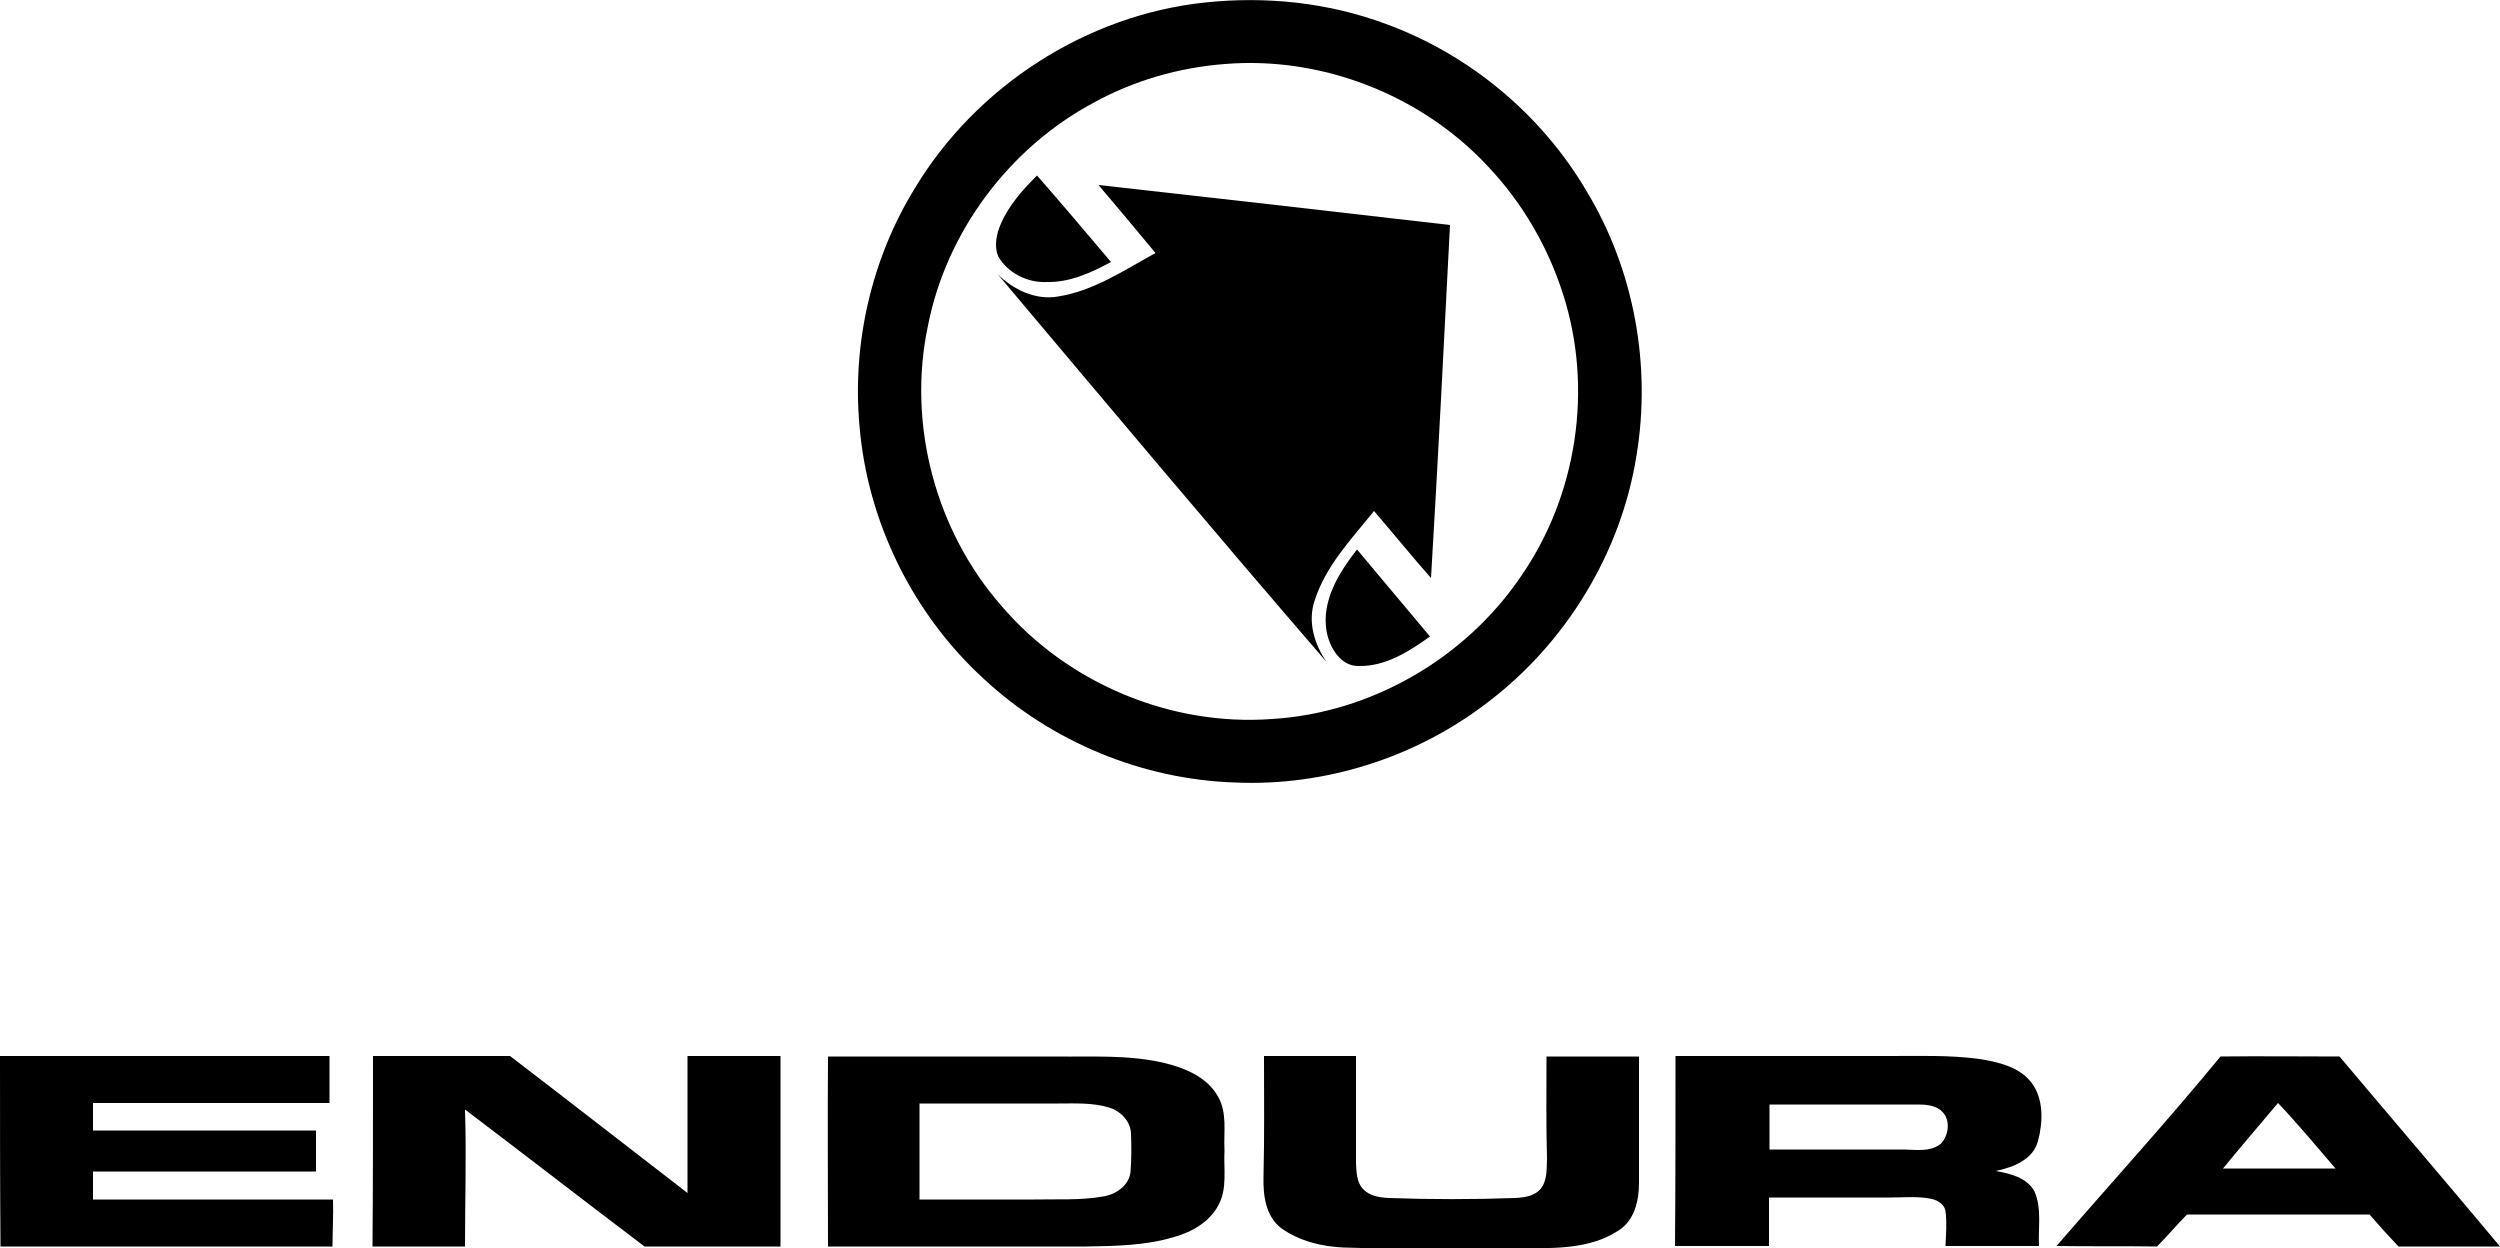
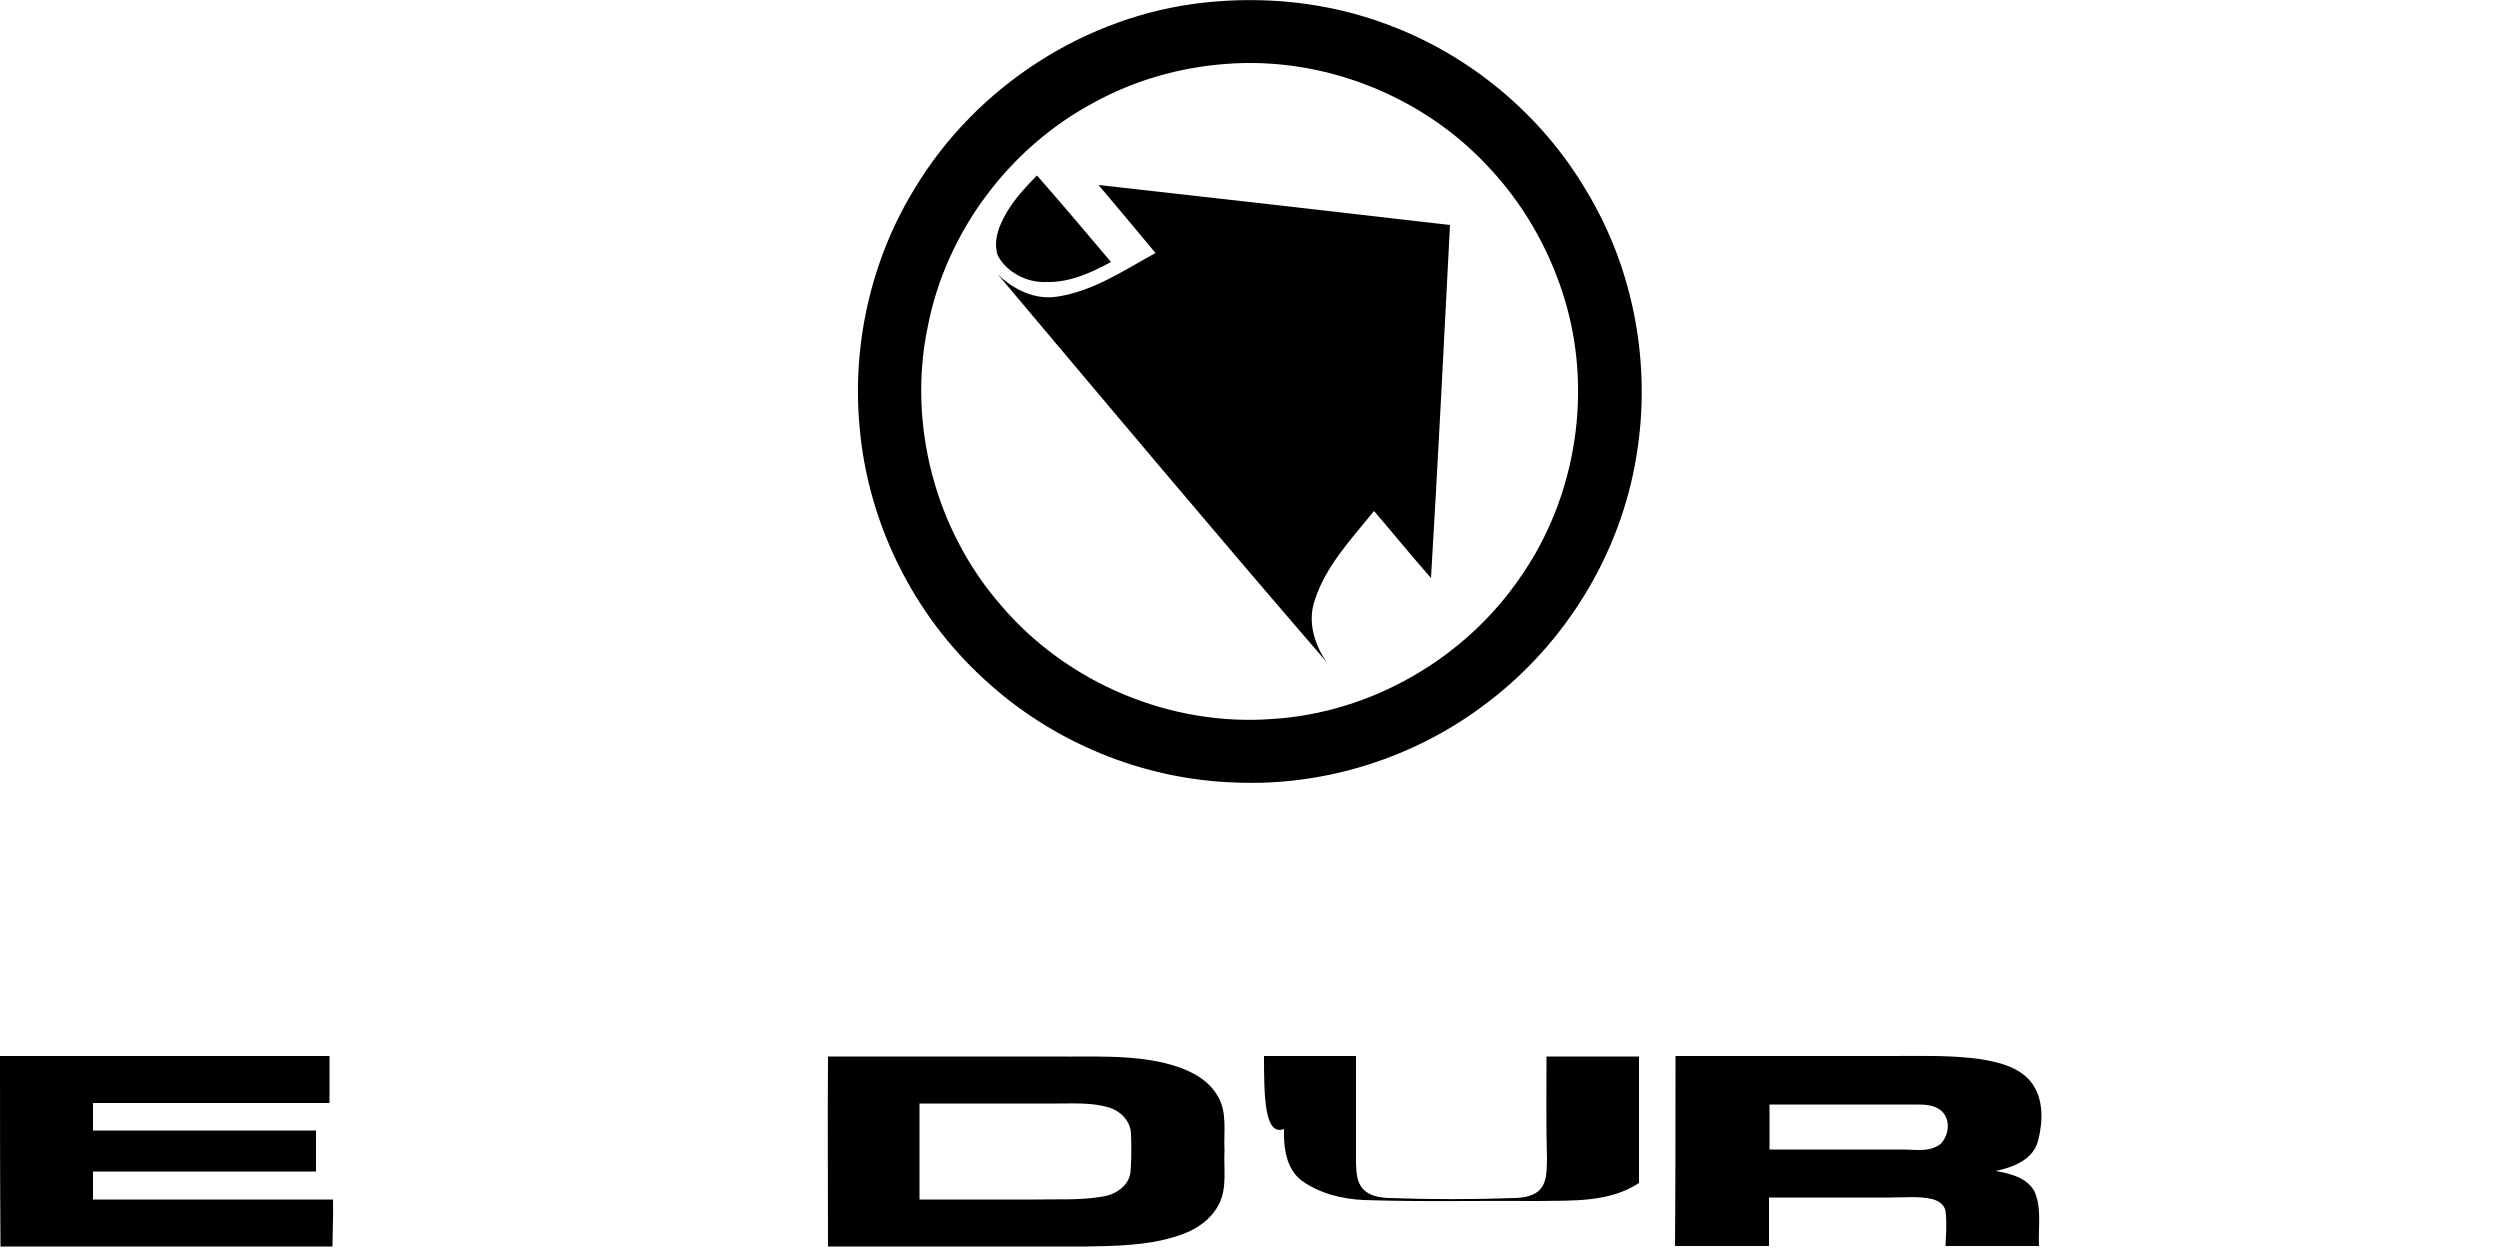
<svg xmlns="http://www.w3.org/2000/svg" version="1.1" id="Layer_1" x="0px" y="0px" width="500px" height="249.7px" viewBox="0 0 500 249.7" style="enable-background:new 0 0 500 249.7;" xml:space="preserve">
  <g id="_x23_000000ff">
    <path d="M241,0.5c12.2-1.3,24.7,0,36.2,4.3c16.7,6.1,31.1,18.1,40.1,33.4c9.5,15.7,13,34.8,10,52.9c-3.1,19.5-14.1,37.5-29.8,49.4   c-14.3,11-32.5,16.8-50.5,16c-18.5-0.6-36.6-8.1-50.1-20.6c-14.3-13-23.4-31.5-25-50.7c-1.5-16.5,2.4-33.5,11.1-47.6   C195.3,17.2,217.3,3,241,0.5 M245,12.8c-9.2,0.7-18.2,3.3-26.2,7.7c-16.9,9-29.5,25.8-33.2,44.6c-4.2,19.7,1.5,41.1,14.8,56.2   c13.2,15.4,33.8,24,54,22.5c19.8-1.2,38.6-12.1,49.7-28.4c11.3-16.2,14.6-37.7,8.5-56.6c-3-9.4-8.1-18.2-14.9-25.4   C284.5,19.1,264.5,11.2,245,12.8z" />
    <path d="M200.2,44.7c1.6-3.7,4.4-6.8,7.2-9.6c5,5.7,9.9,11.5,14.8,17.3c-3.9,2.1-8.2,4.1-12.8,4c-3.9,0.2-7.9-1.8-9.8-5.2   C198.8,49.1,199.3,46.7,200.2,44.7z" />
    <path d="M219.7,37c23.4,2.6,46.9,5.3,70.3,8c-1.2,23.5-2.4,47.1-3.8,70.6c-3.9-4.4-7.6-9-11.4-13.4c-4.5,5.6-9.7,11-11.9,18   c-1.4,4.2,0,8.8,2.5,12.3c-22.2-25.7-44-51.7-65.9-77.7c3.1,3.1,7.6,5.3,12.1,4.5c7.1-1.1,13.3-5.3,19.5-8.7   C227.3,46,223.5,41.5,219.7,37z" />
-     <path d="M265.3,126.2c-1-6.1,2.5-11.7,6.1-16.3c4.9,5.8,9.7,11.6,14.6,17.4c-4.2,3-8.9,6-14.2,5.9   C268.1,133.3,265.9,129.5,265.3,126.2z" />
    <path d="M0,211.2c22,0,43.9,0,65.9,0c0,3.1,0,6.3,0,9.4c-15.8,0-31.6,0-47.3,0c0,1.9,0,3.7,0,5.5c14.9,0,29.7,0,44.6,0   c0,2.7,0,5.5,0,8.2c-14.9,0-29.7,0-44.6,0c0,1.9,0,3.7,0,5.6c16,0,32,0,48,0c0.1,3.1-0.1,6.3-0.1,9.4c-22.1,0-44.2,0-66.4,0   C0,236.6,0,223.9,0,211.2z" />
-     <path d="M74.6,211.2c9.1,0,18.3,0,27.4,0c11.9,9.1,23.7,18.3,35.5,27.4c0-9.2,0-18.3,0-27.4c6.2,0,12.4,0,18.6,0   c0,12.7,0,25.4,0,38.1c-9,0-18.1,0-27.2,0c-12-9.1-23.9-18.3-35.9-27.4c0.3,9.1,0,18.3,0,27.4c-6.2,0-12.3,0-18.5,0   C74.6,236.6,74.6,223.9,74.6,211.2z" />
    <path d="M165.6,211.3c15.2,0,30.3,0,45.5,0c7.3,0.1,14.6-0.4,21.8,1.3c4.1,1,8.5,2.8,10.7,6.7c1.9,3.3,1.1,7.2,1.3,10.8   c-0.2,3.6,0.6,7.6-1.2,10.9c-1.8,3.4-5.3,5.4-8.9,6.4c-5.6,1.7-11.6,1.8-17.4,1.9c-17.3,0-34.5,0-51.8,0   C165.6,236.6,165.5,224,165.6,211.3 M183.9,220.7c0,6.4,0,12.8,0,19.2c7.6,0,15.3,0,22.9,0c4.6-0.1,9.2,0.2,13.8-0.6   c2.6-0.4,5.2-2.2,5.5-4.9c0.2-2.5,0.2-5.1,0.1-7.7c-0.1-2.5-2.1-4.5-4.4-5.2c-3.3-1-6.8-0.8-10.2-0.8   C202.4,220.7,193.2,220.7,183.9,220.7z" />
-     <path d="M252.8,211.2c6.1,0,12.2,0,18.4,0c0,7.2,0,14.4,0,21.5c0.1,1.7,0.1,3.7,1.4,5.1c1.3,1.4,3.3,1.7,5.1,1.8   c8.5,0.3,16.9,0.3,25.4,0c1.8-0.1,3.8-0.4,5-1.8c1.4-1.7,1.2-4,1.3-6c-0.2-6.8-0.1-13.7-0.1-20.5c6.2,0,12.3,0,18.5,0   c0,8.4,0,16.9,0,25.3c0,3.5-0.9,7.5-4.1,9.5c-5.9,3.9-13.3,3.5-20.1,3.6c-11.7-0.1-23.3,0.2-35-0.2c-4.3-0.2-8.8-1.3-12.4-3.9   c-3.1-2.4-3.6-6.6-3.5-10.3C252.9,227.3,252.8,219.3,252.8,211.2z" />
+     <path d="M252.8,211.2c6.1,0,12.2,0,18.4,0c0,7.2,0,14.4,0,21.5c0.1,1.7,0.1,3.7,1.4,5.1c1.3,1.4,3.3,1.7,5.1,1.8   c8.5,0.3,16.9,0.3,25.4,0c1.8-0.1,3.8-0.4,5-1.8c1.4-1.7,1.2-4,1.3-6c-0.2-6.8-0.1-13.7-0.1-20.5c6.2,0,12.3,0,18.5,0   c0,8.4,0,16.9,0,25.3c-5.9,3.9-13.3,3.5-20.1,3.6c-11.7-0.1-23.3,0.2-35-0.2c-4.3-0.2-8.8-1.3-12.4-3.9   c-3.1-2.4-3.6-6.6-3.5-10.3C252.9,227.3,252.8,219.3,252.8,211.2z" />
    <path d="M335.1,211.2c14.4,0,28.7,0,43.1,0c5.9,0,11.8-0.2,17.7,0.6c3.7,0.6,7.8,1.5,10.3,4.6c2.6,3.3,2.4,8,1.4,11.8   c-1,3.8-5.1,5.3-8.5,6c2.9,0.5,6.3,1.3,7.8,4.1c1.5,3.4,0.7,7.3,0.9,10.9c-6.2,0-12.4,0-18.7,0c0.1-2.3,0.3-4.7,0-7   c-0.2-1.3-1.5-2.1-2.7-2.4c-2.7-0.6-5.5-0.3-8.3-0.3c-8.1,0-16.2,0-24.3,0c0,3.2,0,6.4,0,9.7c-6.3,0-12.5,0-18.8,0   C335.1,236.6,335.1,223.9,335.1,211.2 M353.9,220.9c0,3,0,6,0,9c8.8,0,17.6,0,26.5,0c2.6,0,5.5,0.6,7.7-1.1   c1.7-1.7,2.1-4.9,0.2-6.6c-1.4-1.3-3.5-1.3-5.3-1.3C373.2,220.9,363.5,220.9,353.9,220.9z" />
-     <path d="M444.1,211.3c7.9-0.1,15.9,0,23.8,0c10.7,12.7,21.5,25.3,32.1,38c-6.8,0-13.6,0-20.3,0c-2-2.1-3.9-4.2-5.8-6.4   c-12.2,0-24.3,0-36.5,0c-2.1,2.1-3.9,4.3-6,6.4c-6.7-0.1-13.4,0-20.1-0.1C422.2,236.6,433.5,224.2,444.1,211.3 M455.6,220.6   c-3.7,4.4-7.4,8.7-11,13.1c7.5,0,15,0,22.5,0C463.3,229.3,459.6,224.8,455.6,220.6z" />
  </g>
</svg>